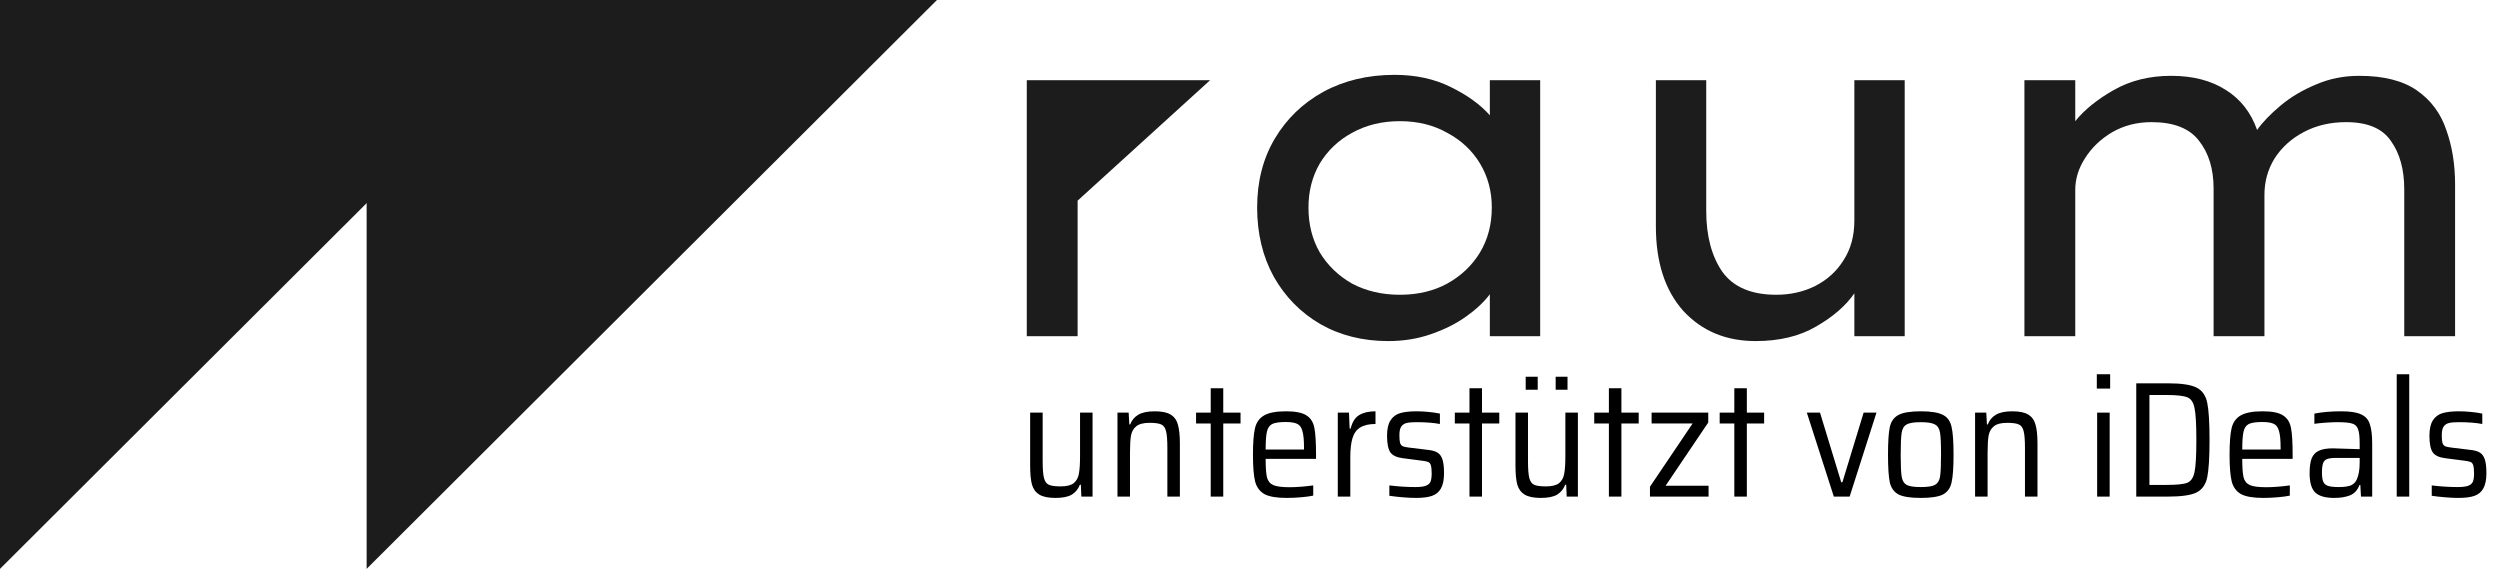
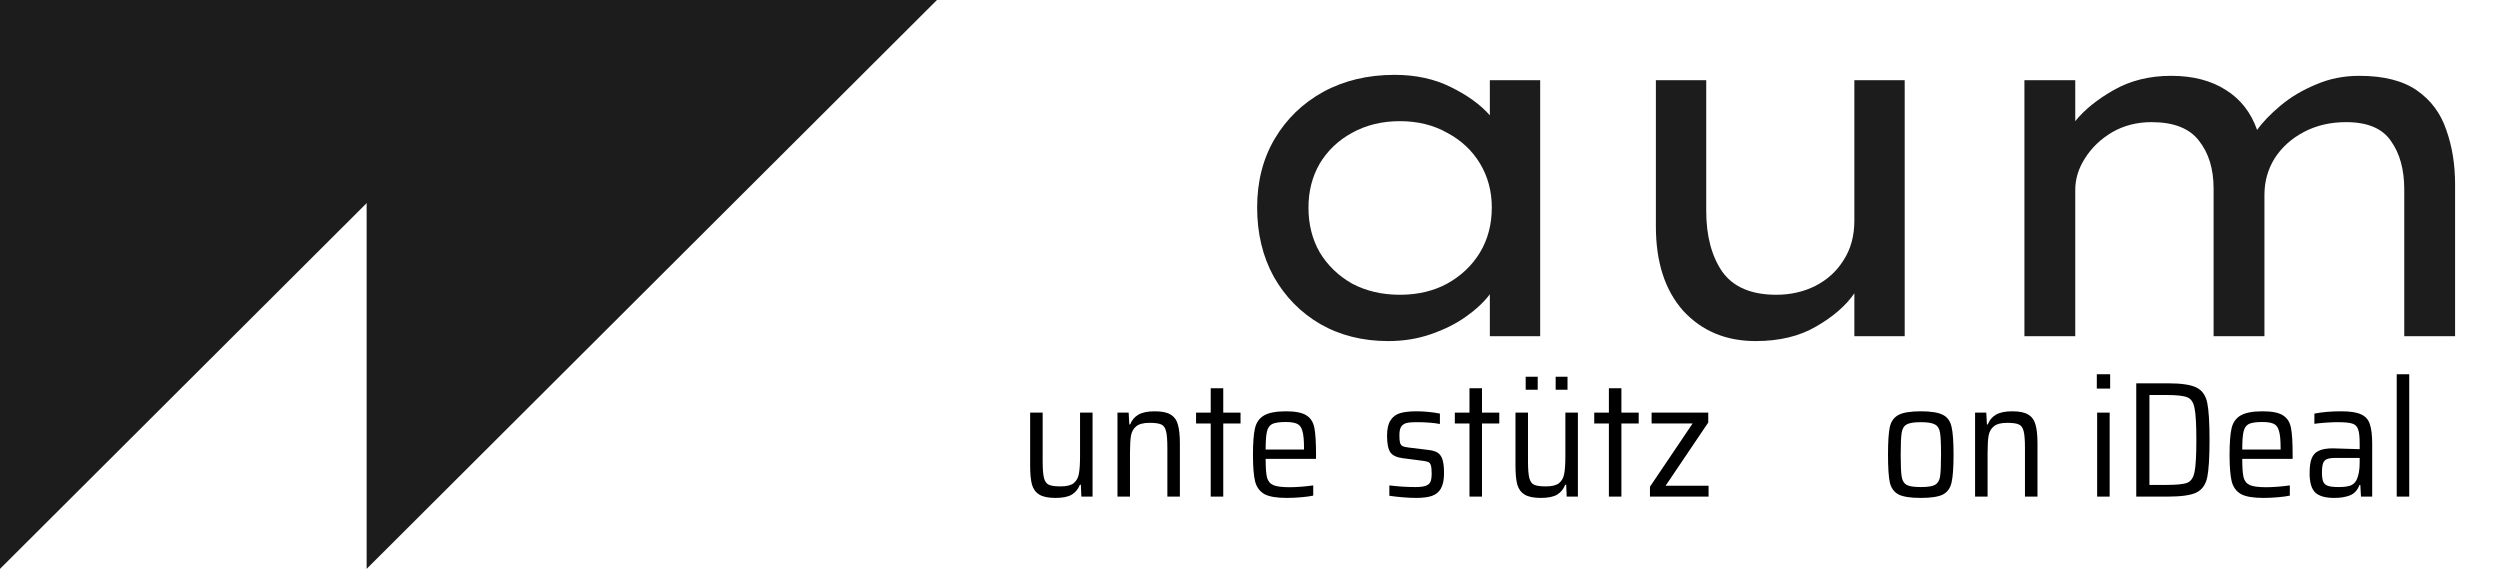
<svg xmlns="http://www.w3.org/2000/svg" width="167" height="38" viewBox="0 0 167 38" fill="none">
  <path d="M24.491 0H62.589L24.491 38V0Z" fill="#1C1C1C" />
  <path d="M0 0H38.097L0 38V0Z" fill="#1C1C1C" />
-   <path d="M71.985 13.403V22.458H68.589V5.358H80.834L71.985 13.403Z" fill="#1C1C1C" />
  <path d="M102.884 5.358V22.458H99.521V19.657C99.129 20.178 98.596 20.678 97.921 21.155C97.246 21.633 96.462 22.024 95.57 22.328C94.699 22.632 93.752 22.784 92.729 22.784C91.031 22.784 89.518 22.404 88.19 21.644C86.884 20.884 85.85 19.831 85.088 18.485C84.347 17.138 83.977 15.597 83.977 13.859C83.977 12.122 84.369 10.591 85.153 9.267C85.937 7.942 87.014 6.9 88.386 6.14C89.779 5.38 91.368 5 93.153 5C94.568 5 95.82 5.271 96.909 5.814C98.019 6.357 98.89 6.987 99.521 7.703V5.358H102.884ZM93.513 19.69C94.71 19.69 95.766 19.44 96.68 18.941C97.616 18.419 98.345 17.725 98.868 16.856C99.39 15.987 99.652 14.989 99.652 13.859C99.652 12.774 99.39 11.797 98.868 10.928C98.345 10.059 97.616 9.375 96.68 8.876C95.766 8.355 94.71 8.094 93.513 8.094C92.315 8.094 91.248 8.355 90.312 8.876C89.398 9.375 88.68 10.059 88.157 10.928C87.656 11.797 87.406 12.774 87.406 13.859C87.406 14.989 87.656 15.987 88.157 16.856C88.68 17.725 89.398 18.419 90.312 18.941C91.248 19.44 92.315 19.69 93.513 19.69Z" fill="#1C1C1C" />
  <path d="M123.871 14.739V5.358H127.234V22.458H123.871V19.592C123.305 20.417 122.456 21.155 121.324 21.807C120.214 22.458 118.864 22.784 117.275 22.784C115.294 22.784 113.683 22.111 112.442 20.765C111.223 19.397 110.613 17.518 110.613 15.13V5.358H113.976V14.087C113.976 15.759 114.336 17.117 115.054 18.159C115.794 19.179 116.992 19.69 118.646 19.69C119.604 19.69 120.475 19.494 121.258 19.103C122.064 18.691 122.695 18.115 123.152 17.377C123.631 16.639 123.871 15.759 123.871 14.739Z" fill="#1C1C1C" />
  <path d="M145.027 5.065C146.486 5.065 147.705 5.38 148.685 6.01C149.664 6.618 150.361 7.508 150.775 8.681C151.145 8.159 151.667 7.617 152.342 7.052C153.017 6.487 153.801 6.021 154.693 5.651C155.586 5.261 156.555 5.065 157.6 5.065C159.232 5.065 160.517 5.391 161.453 6.042C162.389 6.694 163.042 7.573 163.412 8.681C163.804 9.766 164 10.982 164 12.329V22.458H160.604V12.654C160.604 11.33 160.31 10.255 159.722 9.43C159.156 8.583 158.155 8.159 156.718 8.159C155.673 8.159 154.737 8.377 153.91 8.811C153.082 9.245 152.429 9.831 151.95 10.57C151.493 11.308 151.265 12.122 151.265 13.013V22.458H147.868V12.589C147.868 11.286 147.542 10.222 146.889 9.397C146.257 8.572 145.202 8.159 143.721 8.159C142.742 8.159 141.86 8.387 141.076 8.843C140.314 9.299 139.716 9.875 139.28 10.57C138.845 11.243 138.627 11.949 138.627 12.687V22.458H135.231V5.358H138.627V8.094C139.237 7.334 140.097 6.639 141.207 6.01C142.317 5.38 143.591 5.065 145.027 5.065Z" fill="#1C1C1C" />
  <path d="M72.202 32.381H72.136C72.026 32.667 71.846 32.887 71.597 33.041C71.348 33.188 70.985 33.261 70.508 33.261C70.031 33.261 69.672 33.188 69.43 33.041C69.188 32.894 69.023 32.671 68.935 32.37C68.854 32.069 68.814 31.648 68.814 31.105V27.563H69.65V30.797C69.65 31.325 69.679 31.703 69.738 31.93C69.797 32.157 69.903 32.308 70.057 32.381C70.218 32.454 70.482 32.491 70.849 32.491C71.252 32.491 71.546 32.418 71.729 32.271C71.912 32.117 72.026 31.908 72.07 31.644C72.121 31.373 72.147 30.984 72.147 30.478V27.563H72.983V33.173H72.235L72.202 32.381Z" fill="black" />
  <path d="M77.98 29.939C77.98 29.404 77.951 29.026 77.892 28.806C77.841 28.579 77.735 28.428 77.573 28.355C77.419 28.282 77.159 28.245 76.792 28.245C76.389 28.245 76.092 28.322 75.901 28.476C75.718 28.623 75.601 28.832 75.549 29.103C75.505 29.374 75.483 29.759 75.483 30.258V33.173H74.647V27.563H75.395L75.439 28.355H75.494C75.604 28.069 75.784 27.853 76.033 27.706C76.29 27.552 76.657 27.475 77.133 27.475C77.61 27.475 77.966 27.548 78.2 27.695C78.442 27.842 78.604 28.065 78.684 28.366C78.772 28.667 78.816 29.088 78.816 29.631V33.173H77.98V29.939Z" fill="black" />
  <path d="M80.876 33.173V28.289H79.897V27.563H80.876V25.935H81.713V27.563H82.868V28.289H81.713V33.173H80.876Z" fill="black" />
  <path d="M87.911 30.654H84.545C84.545 31.226 84.574 31.637 84.633 31.886C84.699 32.135 84.838 32.308 85.051 32.403C85.271 32.498 85.63 32.546 86.129 32.546C86.598 32.546 87.13 32.506 87.724 32.425V33.107C87.526 33.151 87.258 33.188 86.921 33.217C86.591 33.246 86.268 33.261 85.953 33.261C85.278 33.261 84.783 33.177 84.468 33.008C84.153 32.832 83.944 32.55 83.841 32.161C83.746 31.772 83.698 31.178 83.698 30.379C83.698 29.587 83.742 29 83.83 28.619C83.918 28.23 84.116 27.944 84.424 27.761C84.739 27.57 85.234 27.475 85.909 27.475C86.54 27.475 86.994 27.567 87.273 27.75C87.552 27.926 87.728 28.205 87.801 28.586C87.874 28.96 87.911 29.554 87.911 30.368V30.654ZM85.887 28.19C85.469 28.19 85.168 28.234 84.985 28.322C84.809 28.41 84.692 28.579 84.633 28.828C84.574 29.07 84.545 29.47 84.545 30.027H87.108V29.917C87.108 29.396 87.071 29.019 86.998 28.784C86.932 28.542 86.815 28.384 86.646 28.311C86.485 28.23 86.232 28.19 85.887 28.19Z" fill="black" />
-   <path d="M89.364 27.563H90.112L90.156 28.63H90.222C90.332 28.19 90.523 27.889 90.794 27.728C91.073 27.559 91.436 27.475 91.883 27.475V28.322C91.443 28.322 91.098 28.403 90.849 28.564C90.607 28.718 90.438 28.956 90.343 29.279C90.248 29.594 90.2 30.016 90.2 30.544V33.173H89.364V27.563Z" fill="black" />
  <path d="M94.591 33.261C94.319 33.261 94.015 33.246 93.678 33.217C93.34 33.188 93.051 33.155 92.809 33.118V32.425C93.388 32.498 93.964 32.535 94.536 32.535C94.858 32.535 95.097 32.506 95.251 32.447C95.405 32.388 95.507 32.297 95.559 32.172C95.61 32.047 95.636 31.868 95.636 31.633C95.636 31.376 95.617 31.193 95.581 31.083C95.551 30.973 95.493 30.9 95.405 30.863C95.324 30.826 95.188 30.797 94.998 30.775L93.722 30.61C93.304 30.559 93.021 30.427 92.875 30.214C92.728 29.994 92.655 29.627 92.655 29.114C92.655 28.659 92.732 28.315 92.886 28.08C93.04 27.838 93.256 27.677 93.535 27.596C93.813 27.515 94.18 27.475 94.635 27.475C94.884 27.475 95.155 27.49 95.449 27.519C95.742 27.548 95.988 27.585 96.186 27.629V28.322C95.753 28.241 95.232 28.201 94.624 28.201C94.338 28.201 94.118 28.219 93.964 28.256C93.81 28.293 93.689 28.373 93.601 28.498C93.52 28.623 93.48 28.813 93.48 29.07C93.48 29.305 93.494 29.477 93.524 29.587C93.56 29.69 93.619 29.763 93.7 29.807C93.78 29.844 93.912 29.873 94.096 29.895L95.361 30.049C95.647 30.078 95.863 30.137 96.01 30.225C96.164 30.313 96.277 30.463 96.351 30.676C96.424 30.889 96.461 31.2 96.461 31.611C96.461 32.051 96.391 32.392 96.252 32.634C96.12 32.869 95.918 33.034 95.647 33.129C95.383 33.217 95.031 33.261 94.591 33.261Z" fill="black" />
  <path d="M98.161 33.173V28.289H97.182V27.563H98.161V25.935H98.997V27.563H100.152V28.289H98.997V33.173H98.161Z" fill="black" />
  <path d="M104.622 32.381H104.556C104.446 32.667 104.266 32.887 104.017 33.041C103.768 33.188 103.405 33.261 102.928 33.261C102.451 33.261 102.092 33.188 101.85 33.041C101.608 32.894 101.443 32.671 101.355 32.37C101.274 32.069 101.234 31.648 101.234 31.105V27.563H102.07V30.797C102.07 31.325 102.099 31.703 102.158 31.93C102.217 32.157 102.323 32.308 102.477 32.381C102.638 32.454 102.902 32.491 103.269 32.491C103.672 32.491 103.966 32.418 104.149 32.271C104.332 32.117 104.446 31.908 104.49 31.644C104.541 31.373 104.567 30.984 104.567 30.478V27.563H105.403V33.173H104.655L104.622 32.381ZM101.916 26.034V25.165H102.719V26.034H101.916ZM103.918 26.034V25.165H104.71V26.034H103.918Z" fill="black" />
  <path d="M107.474 33.173V28.289H106.495V27.563H107.474V25.935H108.31V27.563H109.465V28.289H108.31V33.173H107.474Z" fill="black" />
  <path d="M110.217 33.173V32.513L113.066 28.289H110.327V27.563H114.111V28.223L111.262 32.447H114.133V33.173H110.217Z" fill="black" />
-   <path d="M115.853 33.173V28.289H114.874V27.563H115.853V25.935H116.689V27.563H117.844V28.289H116.689V33.173H115.853Z" fill="black" />
-   <path d="M122.5 33.173L120.696 27.563H121.576L122.995 32.216H123.072L124.491 27.563H125.349L123.556 33.173H122.5Z" fill="black" />
  <path d="M128.308 33.261C127.619 33.261 127.124 33.184 126.823 33.03C126.522 32.869 126.328 32.601 126.24 32.227C126.159 31.846 126.119 31.226 126.119 30.368C126.119 29.51 126.159 28.894 126.24 28.52C126.328 28.139 126.522 27.871 126.823 27.717C127.124 27.556 127.619 27.475 128.308 27.475C128.997 27.475 129.492 27.556 129.793 27.717C130.094 27.871 130.284 28.139 130.365 28.52C130.453 28.894 130.497 29.51 130.497 30.368C130.497 31.226 130.453 31.846 130.365 32.227C130.284 32.601 130.094 32.869 129.793 33.03C129.492 33.184 128.997 33.261 128.308 33.261ZM128.308 32.535C128.763 32.535 129.078 32.487 129.254 32.392C129.437 32.289 129.551 32.106 129.595 31.842C129.639 31.571 129.661 31.079 129.661 30.368C129.661 29.657 129.639 29.169 129.595 28.905C129.551 28.634 129.437 28.45 129.254 28.355C129.078 28.252 128.763 28.201 128.308 28.201C127.853 28.201 127.538 28.252 127.362 28.355C127.186 28.45 127.076 28.634 127.032 28.905C126.988 29.169 126.966 29.657 126.966 30.368C126.966 31.087 126.988 31.578 127.032 31.842C127.076 32.106 127.186 32.289 127.362 32.392C127.538 32.487 127.853 32.535 128.308 32.535Z" fill="black" />
  <path d="M135.268 29.939C135.268 29.404 135.239 29.026 135.18 28.806C135.129 28.579 135.023 28.428 134.861 28.355C134.707 28.282 134.447 28.245 134.08 28.245C133.677 28.245 133.38 28.322 133.189 28.476C133.006 28.623 132.889 28.832 132.837 29.103C132.793 29.374 132.771 29.759 132.771 30.258V33.173H131.935V27.563H132.683L132.727 28.355H132.782C132.892 28.069 133.072 27.853 133.321 27.706C133.578 27.552 133.945 27.475 134.421 27.475C134.898 27.475 135.254 27.548 135.488 27.695C135.73 27.842 135.892 28.065 135.972 28.366C136.06 28.667 136.104 29.088 136.104 29.631V33.173H135.268V29.939Z" fill="black" />
  <path d="M140.067 25.957V25H140.958V25.957H140.067ZM140.089 33.173V27.563H140.925V33.173H140.089Z" fill="black" />
  <path d="M142.702 25.605H144.814C145.716 25.605 146.354 25.7 146.728 25.891C147.102 26.074 147.34 26.412 147.443 26.903C147.545 27.387 147.597 28.216 147.597 29.389C147.597 30.562 147.545 31.395 147.443 31.886C147.34 32.37 147.102 32.707 146.728 32.898C146.354 33.081 145.716 33.173 144.814 33.173H142.702V25.605ZM144.715 32.392C145.404 32.392 145.87 32.344 146.112 32.249C146.361 32.146 146.522 31.904 146.596 31.523C146.676 31.142 146.717 30.43 146.717 29.389C146.717 28.355 146.676 27.647 146.596 27.266C146.522 26.877 146.361 26.635 146.112 26.54C145.862 26.437 145.397 26.386 144.715 26.386H143.582V32.392H144.715Z" fill="black" />
  <path d="M153.148 30.654H149.782C149.782 31.226 149.812 31.637 149.87 31.886C149.936 32.135 150.076 32.308 150.288 32.403C150.508 32.498 150.868 32.546 151.366 32.546C151.836 32.546 152.367 32.506 152.961 32.425V33.107C152.763 33.151 152.496 33.188 152.158 33.217C151.828 33.246 151.506 33.261 151.19 33.261C150.516 33.261 150.021 33.177 149.705 33.008C149.39 32.832 149.181 32.55 149.078 32.161C148.983 31.772 148.935 31.178 148.935 30.379C148.935 29.587 148.979 29 149.067 28.619C149.155 28.23 149.353 27.944 149.661 27.761C149.977 27.57 150.472 27.475 151.146 27.475C151.777 27.475 152.232 27.567 152.51 27.75C152.789 27.926 152.965 28.205 153.038 28.586C153.112 28.96 153.148 29.554 153.148 30.368V30.654ZM151.124 28.19C150.706 28.19 150.406 28.234 150.222 28.322C150.046 28.41 149.929 28.579 149.87 28.828C149.812 29.07 149.782 29.47 149.782 30.027H152.345V29.917C152.345 29.396 152.309 29.019 152.235 28.784C152.169 28.542 152.052 28.384 151.883 28.311C151.722 28.23 151.469 28.19 151.124 28.19Z" fill="black" />
  <path d="M155.932 33.261C155.346 33.261 154.924 33.144 154.667 32.909C154.411 32.667 154.282 32.238 154.282 31.622C154.282 31.197 154.326 30.867 154.414 30.632C154.51 30.39 154.667 30.218 154.887 30.115C155.115 30.005 155.43 29.95 155.833 29.95C156.039 29.95 156.636 29.968 157.626 30.005V29.631C157.626 29.176 157.59 28.854 157.516 28.663C157.443 28.465 157.307 28.34 157.109 28.289C156.919 28.23 156.592 28.201 156.13 28.201C155.925 28.201 155.665 28.212 155.349 28.234C155.041 28.256 154.792 28.282 154.601 28.311V27.629C155.115 27.526 155.712 27.475 156.394 27.475C156.981 27.475 157.417 27.541 157.703 27.673C157.997 27.798 158.195 28.01 158.297 28.311C158.407 28.612 158.462 29.052 158.462 29.631V33.173H157.714L157.67 32.392H157.615C157.483 32.744 157.267 32.979 156.966 33.096C156.673 33.206 156.328 33.261 155.932 33.261ZM156.229 32.535C156.537 32.535 156.787 32.506 156.977 32.447C157.175 32.381 157.322 32.253 157.417 32.062C157.557 31.776 157.626 31.391 157.626 30.907V30.588H156.053C155.782 30.588 155.58 30.614 155.448 30.665C155.324 30.709 155.236 30.801 155.184 30.94C155.133 31.072 155.107 31.281 155.107 31.567C155.107 31.846 155.137 32.051 155.195 32.183C155.254 32.315 155.36 32.407 155.514 32.458C155.668 32.509 155.907 32.535 156.229 32.535Z" fill="black" />
  <path d="M160.101 33.173V25H160.937V33.173H160.101Z" fill="black" />
-   <path d="M164.222 33.261C163.95 33.261 163.646 33.246 163.309 33.217C162.971 33.188 162.682 33.155 162.44 33.118V32.425C163.019 32.498 163.595 32.535 164.167 32.535C164.489 32.535 164.728 32.506 164.882 32.447C165.036 32.388 165.138 32.297 165.19 32.172C165.241 32.047 165.267 31.868 165.267 31.633C165.267 31.376 165.248 31.193 165.212 31.083C165.182 30.973 165.124 30.9 165.036 30.863C164.955 30.826 164.819 30.797 164.629 30.775L163.353 30.61C162.935 30.559 162.652 30.427 162.506 30.214C162.359 29.994 162.286 29.627 162.286 29.114C162.286 28.659 162.363 28.315 162.517 28.08C162.671 27.838 162.887 27.677 163.166 27.596C163.444 27.515 163.811 27.475 164.266 27.475C164.515 27.475 164.786 27.49 165.08 27.519C165.373 27.548 165.619 27.585 165.817 27.629V28.322C165.384 28.241 164.863 28.201 164.255 28.201C163.969 28.201 163.749 28.219 163.595 28.256C163.441 28.293 163.32 28.373 163.232 28.498C163.151 28.623 163.111 28.813 163.111 29.07C163.111 29.305 163.125 29.477 163.155 29.587C163.191 29.69 163.25 29.763 163.331 29.807C163.411 29.844 163.543 29.873 163.727 29.895L164.992 30.049C165.278 30.078 165.494 30.137 165.641 30.225C165.795 30.313 165.908 30.463 165.982 30.676C166.055 30.889 166.092 31.2 166.092 31.611C166.092 32.051 166.022 32.392 165.883 32.634C165.751 32.869 165.549 33.034 165.278 33.129C165.014 33.217 164.662 33.261 164.222 33.261Z" fill="black" />
</svg>